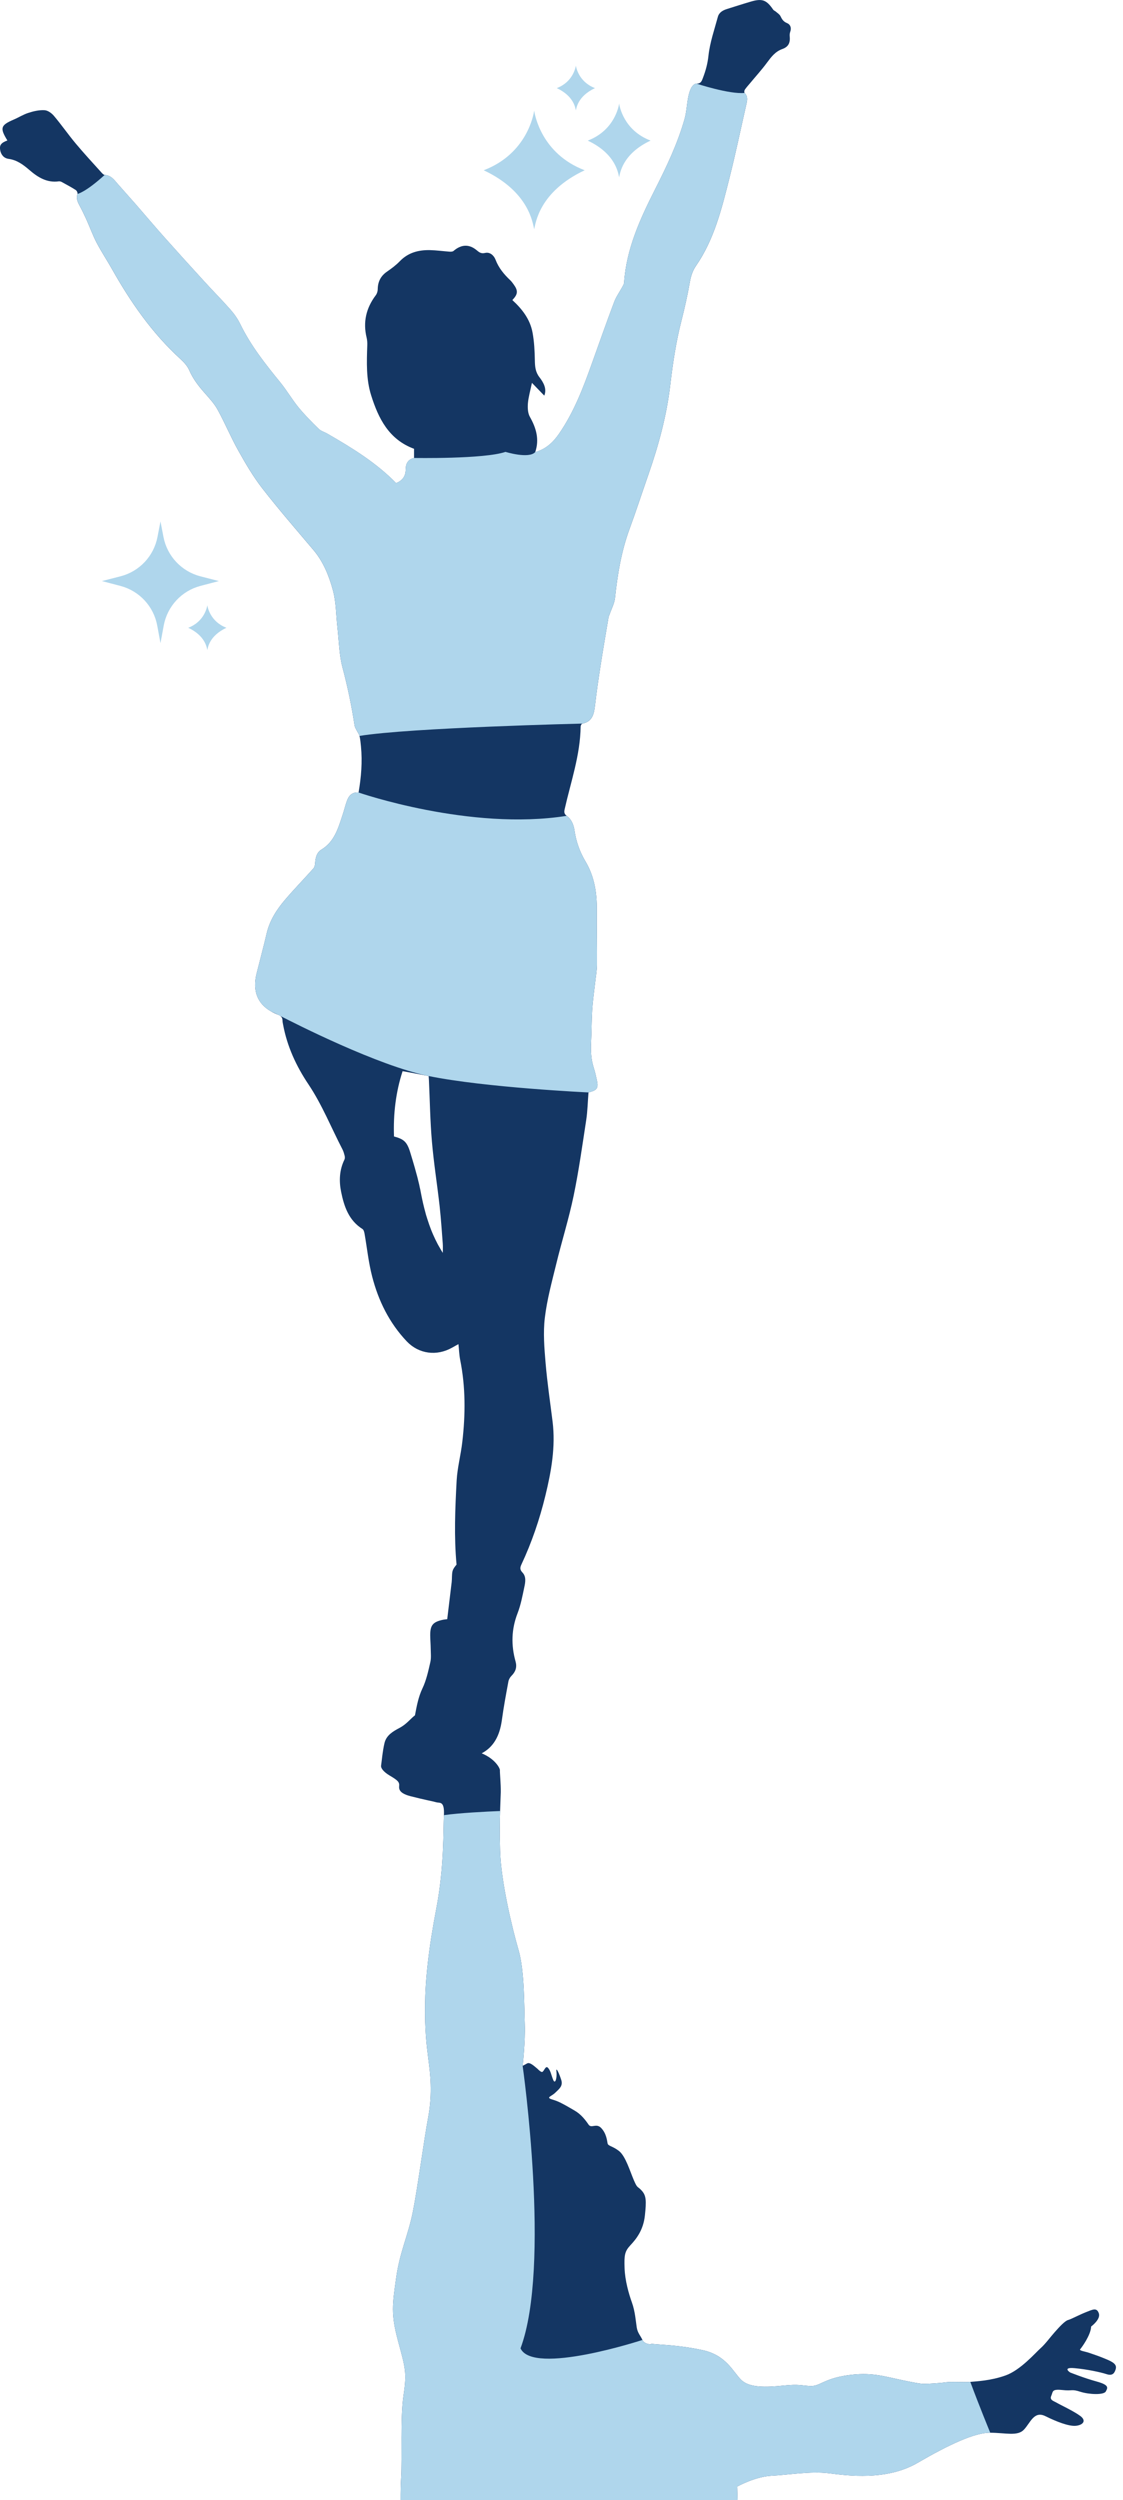
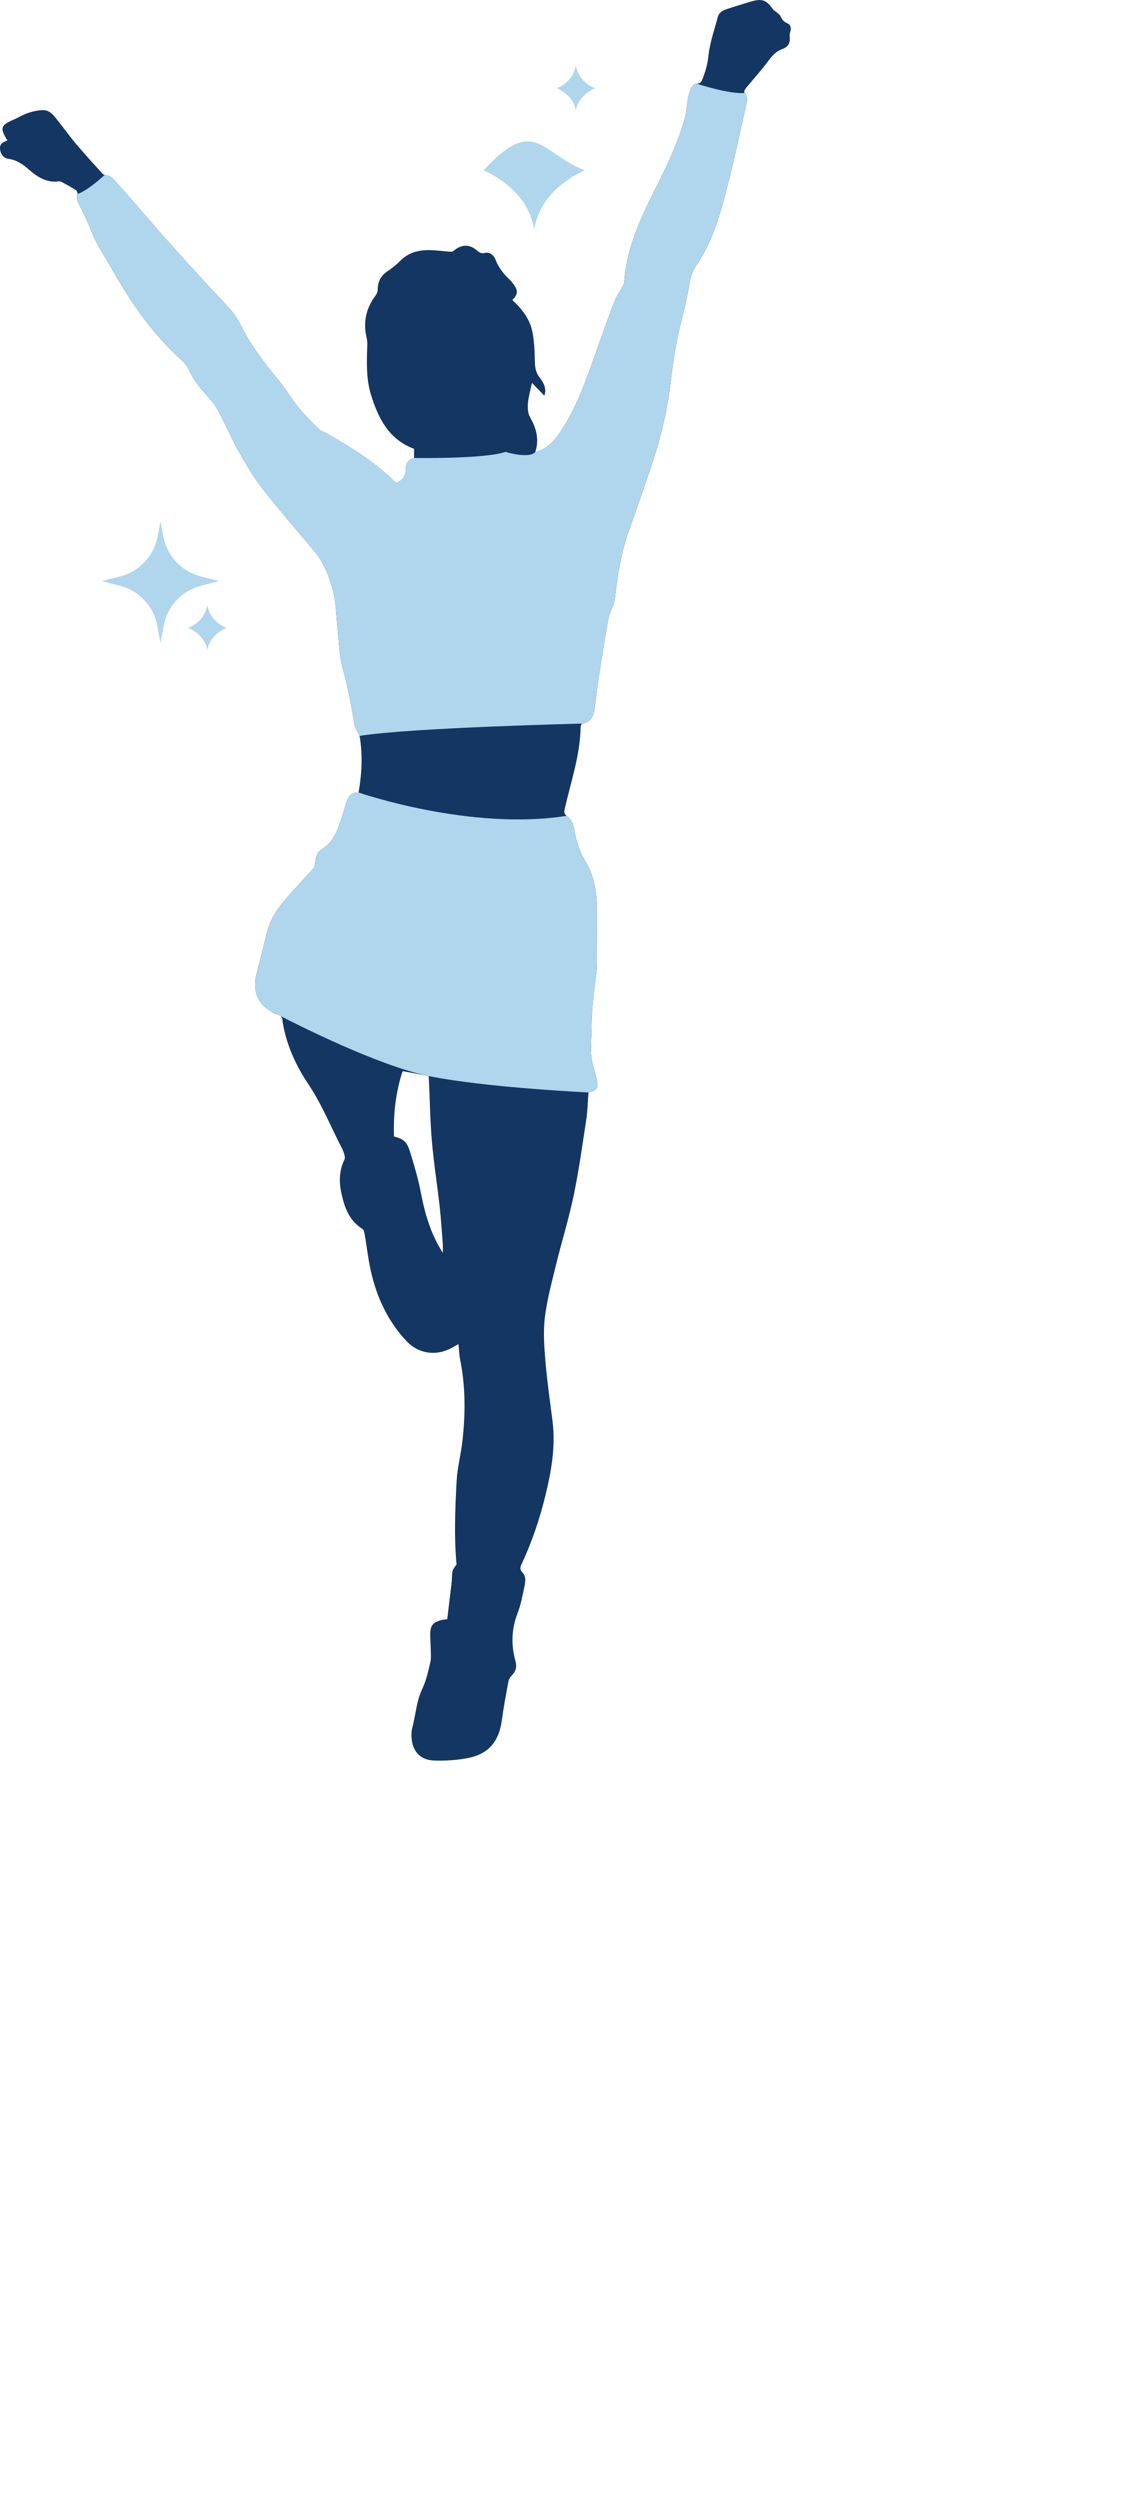
<svg xmlns="http://www.w3.org/2000/svg" width="115" height="256" viewBox="0 0 115 256" fill="none">
  <g clip-path="url(#clip0_326_3280)">
    <path d="M80.592 2.364C80.233 2.219 80.079 1.981 79.925 1.657C79.835 1.468 79.616 1.339 79.447 1.189C79.368 1.12 79.243 1.08 79.183 0.995C78.496 -0.01 78.058 -0.179 76.889 0.164C76.073 0.403 75.261 0.667 74.45 0.92C74.022 1.055 73.639 1.269 73.514 1.717C73.156 3.041 72.693 4.36 72.549 5.713C72.464 6.5 72.275 7.201 72.007 7.913C71.877 8.242 71.812 8.59 71.3 8.56C71.131 8.545 70.877 8.814 70.777 9.008C70.623 9.307 70.533 9.65 70.469 9.983C70.329 10.725 70.299 11.492 70.095 12.208C69.384 14.707 68.269 17.046 67.099 19.355C65.561 22.391 64.143 25.467 63.909 28.936C63.899 29.085 63.804 29.234 63.73 29.374C63.451 29.891 63.098 30.374 62.894 30.917C62.107 33.002 61.371 35.102 60.619 37.197C59.728 39.701 58.783 42.179 57.265 44.389C56.658 45.275 55.921 45.982 54.811 46.295C55.254 44.981 54.906 43.822 54.259 42.677C54.045 42.294 54.025 41.756 54.06 41.298C54.119 40.642 54.309 39.995 54.473 39.203C54.956 39.701 55.354 40.114 55.737 40.512C56.016 39.835 55.682 39.193 55.234 38.616C54.831 38.093 54.781 37.536 54.771 36.909C54.756 35.953 54.707 34.978 54.532 34.037C54.279 32.688 53.467 31.638 52.467 30.727C53.044 30.125 53.074 29.772 52.596 29.115C52.492 28.971 52.382 28.821 52.253 28.697C51.616 28.095 51.069 27.438 50.75 26.602C50.576 26.139 50.158 25.785 49.68 25.9C49.237 26.009 49.043 25.805 48.769 25.586C48.003 24.974 47.216 25.029 46.435 25.701C46.345 25.775 46.171 25.775 46.042 25.77C45.37 25.721 44.703 25.626 44.031 25.611C42.861 25.586 41.801 25.86 40.945 26.746C40.562 27.144 40.109 27.483 39.656 27.796C38.999 28.239 38.691 28.831 38.681 29.618C38.681 29.822 38.606 30.066 38.482 30.23C37.496 31.539 37.153 32.977 37.546 34.585C37.606 34.838 37.621 35.102 37.611 35.361C37.551 37.088 37.486 38.83 38.009 40.487C38.751 42.841 39.811 44.996 42.399 45.957V46.898C41.767 47.027 41.542 47.505 41.542 48.057C41.547 48.774 41.209 49.197 40.567 49.471C38.526 47.38 36.053 45.867 33.535 44.414C33.236 44.24 32.873 44.145 32.639 43.916C31.912 43.205 31.195 42.483 30.553 41.697C29.892 40.885 29.364 39.965 28.702 39.154C27.179 37.287 25.686 35.401 24.616 33.211C24.357 32.673 23.999 32.161 23.606 31.713C22.74 30.727 21.809 29.797 20.928 28.826C19.534 27.303 18.146 25.77 16.777 24.233C15.807 23.143 14.866 22.028 13.91 20.928C13.293 20.226 12.671 19.534 12.054 18.832C11.691 18.41 11.367 17.947 10.725 17.912C10.606 17.907 10.476 17.762 10.382 17.658C9.491 16.668 8.59 15.697 7.739 14.677C6.973 13.761 6.291 12.771 5.519 11.86C5.285 11.581 4.887 11.297 4.554 11.283C4.016 11.253 3.449 11.382 2.926 11.551C2.399 11.716 1.921 12.024 1.408 12.243C0.06 12.825 -0.035 13.099 0.756 14.383C0.099 14.627 -0.07 14.866 0.02 15.379C0.109 15.866 0.408 16.205 0.886 16.269C1.742 16.389 2.369 16.857 3.006 17.404C3.857 18.141 4.803 18.743 6.027 18.569C6.117 18.559 6.226 18.589 6.306 18.628C6.793 18.897 7.286 19.156 7.754 19.455C7.863 19.524 7.973 19.753 7.933 19.863C7.794 20.281 7.918 20.624 8.112 20.983C8.376 21.47 8.62 21.973 8.849 22.476C9.202 23.262 9.496 24.083 9.894 24.85C10.372 25.761 10.944 26.626 11.452 27.522C13.358 30.912 15.553 34.082 18.445 36.73C18.813 37.068 19.191 37.466 19.38 37.914C19.763 38.79 20.321 39.517 20.943 40.218C21.426 40.771 21.943 41.323 22.292 41.961C23.048 43.339 23.65 44.797 24.422 46.171C25.163 47.495 25.94 48.819 26.866 50.013C28.548 52.173 30.344 54.244 32.111 56.334C33.117 57.533 33.689 58.962 34.087 60.42C34.425 61.649 34.406 62.978 34.555 64.262C34.709 65.626 34.724 67.029 35.072 68.343C35.595 70.309 36.008 72.29 36.312 74.301C36.337 74.465 36.441 74.624 36.521 74.784C36.615 74.978 36.765 75.157 36.814 75.361C36.899 75.709 36.929 76.073 36.964 76.431C37.118 78.009 36.989 79.571 36.72 81.149C36.048 81.084 35.709 81.483 35.515 82.035C35.346 82.508 35.232 83.005 35.068 83.488C34.625 84.822 34.241 86.191 32.913 86.997C32.415 87.301 32.3 87.853 32.266 88.42C32.255 88.595 32.201 88.809 32.086 88.933C31.126 90.008 30.12 91.043 29.185 92.138C28.334 93.139 27.622 94.239 27.313 95.552C26.99 96.941 26.617 98.315 26.273 99.693C25.84 101.445 26.353 102.779 27.776 103.575C27.99 103.7 28.224 103.809 28.478 103.904C28.478 103.904 28.488 103.909 28.508 103.919C28.587 103.949 28.652 103.983 28.707 104.028C28.856 104.138 28.926 104.287 28.931 104.511C28.931 104.64 28.961 104.77 28.986 104.899C29.399 107.144 30.334 109.169 31.599 111.051C32.997 113.146 33.923 115.485 35.078 117.71C35.177 117.909 35.242 118.138 35.297 118.357C35.321 118.476 35.326 118.626 35.276 118.73C34.754 119.795 34.704 120.915 34.933 122.045C35.237 123.548 35.715 124.961 37.118 125.847C37.237 125.922 37.297 126.141 37.327 126.3C37.586 127.768 37.735 129.261 38.108 130.7C38.745 133.188 39.865 135.463 41.652 137.349C42.891 138.653 44.728 138.882 46.295 137.996C46.514 137.871 46.733 137.752 46.947 137.633C47.007 138.2 47.022 138.728 47.122 139.235C47.684 142.032 47.669 144.844 47.341 147.656C47.191 148.975 46.838 150.274 46.763 151.593C46.609 154.47 46.485 157.356 46.753 160.208C46.569 160.427 46.39 160.656 46.335 160.91C46.261 161.258 46.295 161.627 46.256 161.985C46.106 163.264 45.947 164.543 45.798 165.797C45.589 165.827 45.474 165.832 45.36 165.857C44.32 166.086 44.051 166.409 44.056 167.469C44.061 167.912 44.101 168.355 44.106 168.798C44.111 169.271 44.17 169.759 44.066 170.207C43.857 171.113 43.658 172.053 43.26 172.884C42.837 173.77 42.672 174.711 42.493 175.647C42.408 176.085 42.324 176.523 42.214 176.951C42.13 177.259 42.125 177.603 42.145 177.926C42.234 179.325 43.041 180.225 44.439 180.27C45.589 180.31 46.773 180.24 47.903 180.021C48.446 179.917 48.918 179.753 49.327 179.534C50.531 178.897 51.168 177.772 51.392 176.144C51.571 174.815 51.82 173.492 52.064 172.173C52.104 171.969 52.228 171.745 52.382 171.595C52.8 171.177 52.96 170.714 52.795 170.127C52.328 168.455 52.367 166.822 53.005 165.18C53.333 164.329 53.502 163.418 53.691 162.522C53.801 162.015 53.905 161.442 53.502 161.019C53.228 160.731 53.248 160.517 53.393 160.203C54.453 157.944 55.254 155.589 55.846 153.166C56.453 150.672 56.906 148.159 56.588 145.571C56.339 143.57 56.04 141.574 55.871 139.569C55.742 138.036 55.612 136.468 55.792 134.955C56.011 133.094 56.513 131.262 56.961 129.431C57.529 127.091 58.255 124.792 58.743 122.438C59.276 119.875 59.634 117.272 60.032 114.684C60.171 113.768 60.186 112.832 60.266 111.862C60.286 111.857 60.36 111.832 60.435 111.812C61.132 111.628 61.291 111.379 61.137 110.672C61.042 110.224 60.943 109.772 60.803 109.339C60.53 108.478 60.48 107.607 60.53 106.716C60.589 105.621 60.574 104.521 60.644 103.426C60.704 102.48 60.843 101.545 60.948 100.604C61.012 100.007 61.127 99.405 61.132 98.802C61.147 96.936 61.097 95.065 61.117 93.198C61.137 91.427 60.873 89.744 59.947 88.192C59.375 87.231 59.002 86.186 58.837 85.066C58.753 84.474 58.539 83.906 58.031 83.538C57.772 83.349 57.758 83.15 57.822 82.866C58.454 80.059 59.425 77.317 59.46 74.39C59.46 74.291 59.554 74.112 59.634 74.097C60.654 73.893 60.828 73.131 60.928 72.265C61.087 70.912 61.281 69.568 61.49 68.224C61.749 66.542 62.038 64.869 62.321 63.192C62.341 63.083 62.406 62.983 62.441 62.874C62.63 62.321 62.924 61.779 62.983 61.211C63.237 58.827 63.625 56.478 64.451 54.209C65.133 52.352 65.746 50.466 66.397 48.6C67.448 45.589 68.279 42.528 68.647 39.358C68.906 37.158 69.234 34.973 69.787 32.828C70.11 31.544 70.404 30.25 70.633 28.946C70.742 28.314 70.907 27.746 71.27 27.224C73.146 24.506 73.908 21.361 74.699 18.23C75.331 15.727 75.859 13.194 76.431 10.675C76.526 10.267 76.61 9.869 76.252 9.521C76.197 9.466 76.217 9.272 76.272 9.187C76.426 8.958 76.615 8.754 76.794 8.54C77.387 7.823 78.019 7.132 78.566 6.385C78.994 5.813 79.392 5.28 80.114 5.021C80.771 4.783 80.945 4.355 80.865 3.653C80.856 3.513 80.885 3.364 80.93 3.235C81.065 2.842 80.935 2.503 80.592 2.364ZM43.926 110.643C44.021 112.728 44.051 114.813 44.23 116.884C44.419 119.098 44.773 121.303 45.021 123.513C45.096 124.19 45.151 124.872 45.206 125.554C45.25 126.121 45.29 126.693 45.335 127.261C45.335 127.286 45.34 127.305 45.34 127.33C45.365 127.649 45.345 127.972 45.345 128.291C45.24 128.127 45.136 127.957 45.046 127.788C44.987 127.689 44.927 127.589 44.872 127.485C44.807 127.365 44.743 127.246 44.688 127.126C44.628 127.017 44.578 126.912 44.529 126.803C44.469 126.678 44.409 126.549 44.355 126.424C44.28 126.25 44.205 126.076 44.136 125.897C44.001 125.544 43.877 125.19 43.762 124.827C43.712 124.673 43.663 124.508 43.613 124.349C43.603 124.304 43.588 124.26 43.578 124.21C43.484 123.871 43.399 123.533 43.319 123.189C43.279 123.005 43.24 122.821 43.2 122.637C43.16 122.453 43.125 122.269 43.09 122.08C43.06 121.905 43.026 121.731 42.981 121.562C42.951 121.388 42.911 121.219 42.866 121.049C42.827 120.88 42.787 120.711 42.742 120.537C42.652 120.198 42.558 119.86 42.463 119.521C42.319 119.014 42.165 118.506 42.01 118.003C41.677 116.904 41.348 116.64 40.348 116.371C40.264 114.072 40.532 111.817 41.229 109.682C41.662 109.762 42.08 109.841 42.498 109.916C42.956 110.001 43.414 110.09 43.887 110.18H43.892C43.902 110.304 43.922 110.473 43.926 110.643Z" fill="#143663" />
    <path d="M76.431 10.671C75.859 13.189 75.331 15.722 74.699 18.226C73.908 21.356 73.146 24.502 71.27 27.219C70.906 27.741 70.742 28.309 70.633 28.941C70.404 30.245 70.11 31.539 69.787 32.823C69.234 34.968 68.906 37.153 68.647 39.353C68.279 42.523 67.448 45.584 66.397 48.595C65.745 50.461 65.133 52.348 64.451 54.204C63.625 56.474 63.237 58.823 62.983 61.207C62.923 61.774 62.63 62.316 62.441 62.869C62.406 62.978 62.341 63.078 62.321 63.187C62.038 64.865 61.749 66.537 61.49 68.219C61.281 69.563 61.087 70.907 60.928 72.26C60.828 73.126 60.654 73.888 59.634 74.092C59.634 74.092 41.956 74.51 36.814 75.356C36.764 75.152 36.615 74.973 36.521 74.779C36.441 74.62 36.337 74.46 36.312 74.296C36.008 72.285 35.595 70.304 35.072 68.338C34.724 67.025 34.709 65.621 34.555 64.257C34.405 62.973 34.425 61.645 34.087 60.415C33.689 58.957 33.116 57.529 32.111 56.329C30.344 54.239 28.548 52.168 26.865 50.008C25.94 48.814 25.163 47.49 24.422 46.166C23.65 44.792 23.048 43.334 22.291 41.956C21.943 41.319 21.425 40.766 20.943 40.214C20.321 39.512 19.763 38.785 19.38 37.909C19.191 37.462 18.813 37.063 18.444 36.725C15.553 34.077 13.358 30.907 11.452 27.517C10.944 26.622 10.372 25.756 9.894 24.845C9.496 24.078 9.202 23.257 8.849 22.471C8.62 21.968 8.376 21.465 8.112 20.978C7.918 20.619 7.794 20.276 7.933 19.858C7.933 19.858 8.749 19.709 10.725 17.907C11.367 17.942 11.691 18.405 12.054 18.828C12.671 19.529 13.293 20.221 13.91 20.923C14.866 22.023 15.806 23.138 16.777 24.228C18.146 25.766 19.534 27.299 20.928 28.822C21.809 29.792 22.739 30.723 23.605 31.708C23.999 32.156 24.357 32.669 24.616 33.206C25.686 35.396 27.179 37.282 28.702 39.149C29.364 39.96 29.891 40.881 30.553 41.692C31.195 42.478 31.912 43.2 32.639 43.912C32.873 44.141 33.236 44.235 33.535 44.409C36.053 45.863 38.526 47.376 40.567 49.466C41.209 49.192 41.547 48.769 41.542 48.053C41.542 47.5 41.766 47.022 42.398 46.893C42.398 46.893 49.565 47.022 51.765 46.271C51.765 46.271 54.159 47.012 54.811 46.291C55.921 45.977 56.657 45.27 57.265 44.384C58.783 42.175 59.728 39.696 60.619 37.193C61.371 35.097 62.107 32.997 62.894 30.912C63.098 30.369 63.451 29.887 63.73 29.369C63.804 29.23 63.899 29.08 63.909 28.931C64.143 25.462 65.561 22.386 67.099 19.35C68.269 17.041 69.383 14.702 70.095 12.203C70.299 11.487 70.329 10.72 70.469 9.979C70.533 9.645 70.623 9.302 70.777 9.003C70.877 8.809 71.13 8.54 71.3 8.555C71.3 8.555 74.694 9.675 76.252 9.516C76.61 9.864 76.525 10.262 76.431 10.671Z" fill="#AFD6EC" />
    <path d="M60.435 111.813C60.36 111.832 60.286 111.857 60.266 111.862C60.266 111.862 49.655 111.365 43.892 110.18H43.887C38.646 109.1 30.195 104.795 28.707 104.029C28.607 103.974 28.543 103.939 28.508 103.919C28.488 103.909 28.478 103.904 28.478 103.904L27.776 103.576C26.353 102.779 25.84 101.446 26.273 99.694C26.617 98.315 26.99 96.941 27.313 95.553C27.622 94.239 28.334 93.139 29.185 92.139C30.12 91.044 31.126 90.008 32.086 88.933C32.201 88.809 32.255 88.595 32.265 88.421C32.3 87.853 32.415 87.301 32.912 86.997C34.241 86.191 34.624 84.823 35.067 83.489C35.232 83.006 35.346 82.508 35.515 82.035C35.709 81.483 36.048 81.085 36.72 81.15C36.72 81.15 48.137 85.111 58.031 83.538C58.539 83.907 58.753 84.474 58.837 85.066C59.002 86.186 59.375 87.231 59.947 88.192C60.873 89.745 61.137 91.427 61.117 93.199C61.097 95.065 61.147 96.936 61.132 98.803C61.127 99.405 61.012 100.007 60.948 100.604C60.843 101.545 60.704 102.481 60.644 103.426C60.574 104.521 60.589 105.621 60.53 106.716C60.48 107.607 60.53 108.478 60.803 109.339C60.943 109.772 61.042 110.225 61.137 110.673C61.291 111.38 61.132 111.628 60.435 111.813Z" fill="#AFD6EC" />
-     <path d="M59.873 17.434C55.185 19.639 54.851 22.894 54.702 23.476V23.486C54.702 23.486 54.702 23.481 54.702 23.476C54.553 22.894 54.219 19.639 49.531 17.434C53.98 15.742 54.647 11.706 54.702 11.332C54.762 11.72 55.433 15.742 59.873 17.434Z" fill="#AFD6EC" />
-     <path d="M66.617 14.398C63.7 15.772 63.491 17.793 63.402 18.156C63.307 17.793 63.103 15.772 60.187 14.398C62.954 13.343 63.372 10.835 63.402 10.601C63.402 10.601 63.402 10.596 63.402 10.591C63.402 10.591 63.402 10.596 63.402 10.601C63.437 10.845 63.855 13.343 66.617 14.393V14.398Z" fill="#AFD6EC" />
+     <path d="M59.873 17.434C55.185 19.639 54.851 22.894 54.702 23.476V23.486C54.702 23.486 54.702 23.481 54.702 23.476C54.553 22.894 54.219 19.639 49.531 17.434C54.762 11.72 55.433 15.742 59.873 17.434Z" fill="#AFD6EC" />
    <path d="M60.928 9.023C59.151 9.859 59.027 11.089 58.972 11.308C58.917 11.089 58.788 9.854 57.016 9.023C58.698 8.381 58.952 6.853 58.972 6.714C58.972 6.714 58.972 6.714 58.972 6.709C58.972 6.709 58.972 6.709 58.972 6.714C58.992 6.863 59.251 8.381 60.928 9.023Z" fill="#AFD6EC" />
    <path d="M23.187 64.282C21.41 65.118 21.286 66.347 21.231 66.567C21.177 66.347 21.047 65.113 19.275 64.282C20.958 63.64 21.211 62.112 21.231 61.973C21.231 61.973 21.231 61.973 21.231 61.968C21.231 61.968 21.231 61.968 21.231 61.973C21.251 62.122 21.51 63.64 23.187 64.282Z" fill="#AFD6EC" />
    <path d="M22.431 59.494L20.535 59.992C18.599 60.5 17.131 62.082 16.767 64.053L16.434 65.855L16.1 64.053C15.737 62.087 14.269 60.505 12.333 59.997L10.437 59.499L12.338 59.012C14.274 58.514 15.747 56.951 16.125 54.99L16.434 53.393L16.742 54.99C17.121 56.951 18.599 58.519 20.535 59.017L22.436 59.504L22.431 59.494Z" fill="#AFD6EC" />
-     <path d="M114.236 242.651C114.097 243.064 113.878 243.288 113.3 243.099C112.723 242.91 111.329 242.606 110.05 242.492C108.766 242.373 109.533 242.905 109.607 242.94C109.687 242.965 110.961 243.487 112.3 243.856C113.634 244.224 113.435 244.513 113.236 244.881C113.031 245.249 111.548 245.199 110.628 244.906C109.707 244.607 109.851 244.851 108.761 244.727C107.676 244.612 107.845 244.906 107.651 245.334C107.457 245.772 107.935 245.861 108.239 246.046C108.542 246.23 109.941 246.877 110.633 247.389C111.319 247.907 110.847 248.34 110.14 248.395C109.433 248.449 108.194 247.972 107.039 247.399C105.88 246.837 105.516 248.091 104.854 248.788C104.197 249.485 102.998 249.111 101.405 249.101C99.808 249.086 97.135 250.341 93.955 252.192C90.764 254.044 86.768 253.491 84.872 253.252C82.971 253.018 80.726 253.426 79.019 253.506C77.312 253.596 75.49 254.616 75.49 254.616C75.49 254.616 75.505 255.248 75.53 255.999H41.025C41.02 255.168 41.035 254.392 41.075 253.73C41.209 251.63 40.97 247.658 41.323 245.279C41.682 242.9 41.498 242.447 40.751 239.675C40.01 236.898 40.189 235.972 40.562 233.28C40.93 230.592 41.796 228.92 42.289 226.416C42.782 223.913 43.384 219.309 43.852 216.781C44.319 214.248 44.051 212.307 43.867 210.868C43.682 209.425 43.498 207.902 43.528 205.329C43.553 202.751 43.867 199.665 44.683 195.41C45.499 191.155 45.385 187.347 45.459 185.864C45.534 184.381 45.026 184.645 44.693 184.55C44.359 184.451 43.379 184.272 42.015 183.918C40.651 183.56 40.89 183.022 40.88 182.739C40.865 182.45 40.671 182.261 39.935 181.828C39.203 181.4 38.984 181.002 39.024 180.793C39.064 180.589 39.178 179.265 39.377 178.468C39.577 177.667 40.243 177.289 40.915 176.93C41.582 176.577 41.975 176.074 42.383 175.731C42.423 175.696 42.458 175.671 42.493 175.646C42.821 175.398 42.981 175.442 43.334 175.467C43.722 175.487 43.573 175.865 43.478 176.279C43.374 176.692 43.648 176.527 43.941 176.353C44.235 176.189 44.14 176.522 44.096 176.94C44.046 177.349 43.483 177.607 42.553 178.473C41.627 179.339 45.4 178.852 47.888 179.16C48.45 179.23 48.923 179.364 49.326 179.533C50.705 180.101 51.203 181.061 51.193 181.26C51.178 181.519 51.297 182.674 51.282 183.53C51.272 183.933 51.237 184.56 51.213 185.441C51.178 186.441 51.163 187.775 51.213 189.492C51.307 192.727 52.482 197.555 53.104 199.685C53.726 201.82 53.676 205.518 53.741 207.275C53.806 209.032 53.522 211.535 53.522 211.535C53.522 211.535 53.701 211.441 53.99 211.281C54.273 211.122 54.801 211.65 54.935 211.749C55.07 211.839 55.214 212.058 55.453 212.157C55.692 212.252 55.836 211.431 56.115 211.734C56.399 212.048 56.428 212.431 56.647 212.964C56.861 213.496 57.056 212.74 56.981 212.128C56.906 211.515 57.285 212.371 57.479 212.989C57.673 213.606 57.24 213.914 56.906 214.243C56.578 214.576 56.175 214.691 56.239 214.815C56.299 214.945 56.558 214.954 57.056 215.154C57.548 215.353 58.185 215.731 58.842 216.114C59.504 216.492 59.957 217.09 60.266 217.543C60.569 217.99 61.042 217.353 61.565 217.901C62.092 218.453 62.162 219.165 62.217 219.464C62.271 219.762 62.724 219.732 63.391 220.255C64.058 220.778 64.516 222.325 64.904 223.231C65.292 224.137 65.258 223.808 65.72 224.316C66.178 224.824 66.203 225.346 66.039 226.869C65.875 228.387 65.133 229.288 64.546 229.915C63.959 230.547 63.919 230.945 63.959 232.23C63.998 233.519 64.397 234.892 64.715 235.778C65.039 236.659 65.118 237.779 65.208 238.336C65.302 238.899 65.586 239.157 65.79 239.6C65.989 240.038 66.601 240.043 66.631 240.043L66.706 239.994C67.88 240.123 69.478 240.118 71.932 240.641C74.39 241.168 75.067 242.875 75.908 243.696C76.749 244.518 78.476 244.453 80.169 244.279C81.861 244.105 81.975 244.264 82.961 244.319C83.951 244.368 84.319 243.587 86.753 243.224C89.187 242.865 90.421 243.308 92.492 243.741C94.572 244.174 94.482 244.08 94.731 244.09C94.98 244.1 96.259 244.025 96.861 243.935C97.463 243.851 98.748 243.955 99.365 243.896C99.977 243.836 101.45 243.781 102.978 243.234C104.506 242.691 106.039 240.909 106.546 240.461C107.049 240.018 107.572 239.287 108.015 238.794C108.458 238.291 109.05 237.644 109.378 237.56C109.707 237.47 110.538 237.017 111.215 236.754C111.892 236.49 112.31 236.251 112.524 236.873C112.743 237.495 111.737 238.227 111.737 238.227C111.708 239.108 110.757 240.392 110.618 240.551C110.478 240.715 111.14 240.775 111.598 240.944C112.061 241.108 112.574 241.263 113.4 241.621C114.231 241.974 114.37 242.243 114.236 242.651Z" fill="#143663" />
-     <path d="M101.406 249.102C99.808 249.087 97.135 250.341 93.955 252.192C90.765 254.044 86.768 253.491 84.872 253.253C82.971 253.019 80.726 253.427 79.019 253.506C77.312 253.596 75.491 254.616 75.491 254.616C75.491 254.616 75.505 255.248 75.53 256H41.025C41.02 255.169 41.035 254.392 41.075 253.73C41.209 251.63 40.97 247.658 41.324 245.279C41.682 242.9 41.498 242.448 40.751 239.675C40.01 236.898 40.189 235.973 40.562 233.28C40.931 230.592 41.797 228.92 42.289 226.417C42.782 223.913 43.384 219.31 43.852 216.781C44.32 214.248 44.051 212.307 43.867 210.869C43.683 209.425 43.499 207.902 43.529 205.329C43.553 202.751 43.867 199.666 44.683 195.41C45.499 191.155 45.385 187.348 45.46 185.864C47.027 185.64 49.71 185.501 51.213 185.441C51.178 186.442 51.163 187.776 51.213 189.493C51.307 192.728 52.482 197.555 53.104 199.685C53.726 201.821 53.677 205.518 53.741 207.275C53.806 209.032 53.522 211.536 53.522 211.536C53.522 211.536 56.439 232.085 53.303 240.462C54.602 243.269 65.79 239.601 65.79 239.601C65.99 240.039 66.602 240.044 66.632 240.044L66.706 239.994C67.881 240.123 69.478 240.118 71.932 240.641C74.391 241.168 75.068 242.876 75.909 243.697C76.75 244.518 78.477 244.453 80.169 244.279C81.861 244.105 81.976 244.264 82.961 244.319C83.951 244.369 84.32 243.587 86.754 243.224C89.187 242.866 90.421 243.309 92.492 243.742C94.572 244.175 94.483 244.08 94.731 244.09C94.98 244.1 96.26 244.025 96.862 243.936C97.464 243.851 98.748 243.956 99.365 243.896C100.266 246.34 101.406 249.102 101.406 249.102Z" fill="#AFD6EC" />
  </g>
  <defs>
    <clipPath id="clip0_326_3280">
      <rect width="114.281" height="256" fill="white" />
    </clipPath>
  </defs>
</svg>